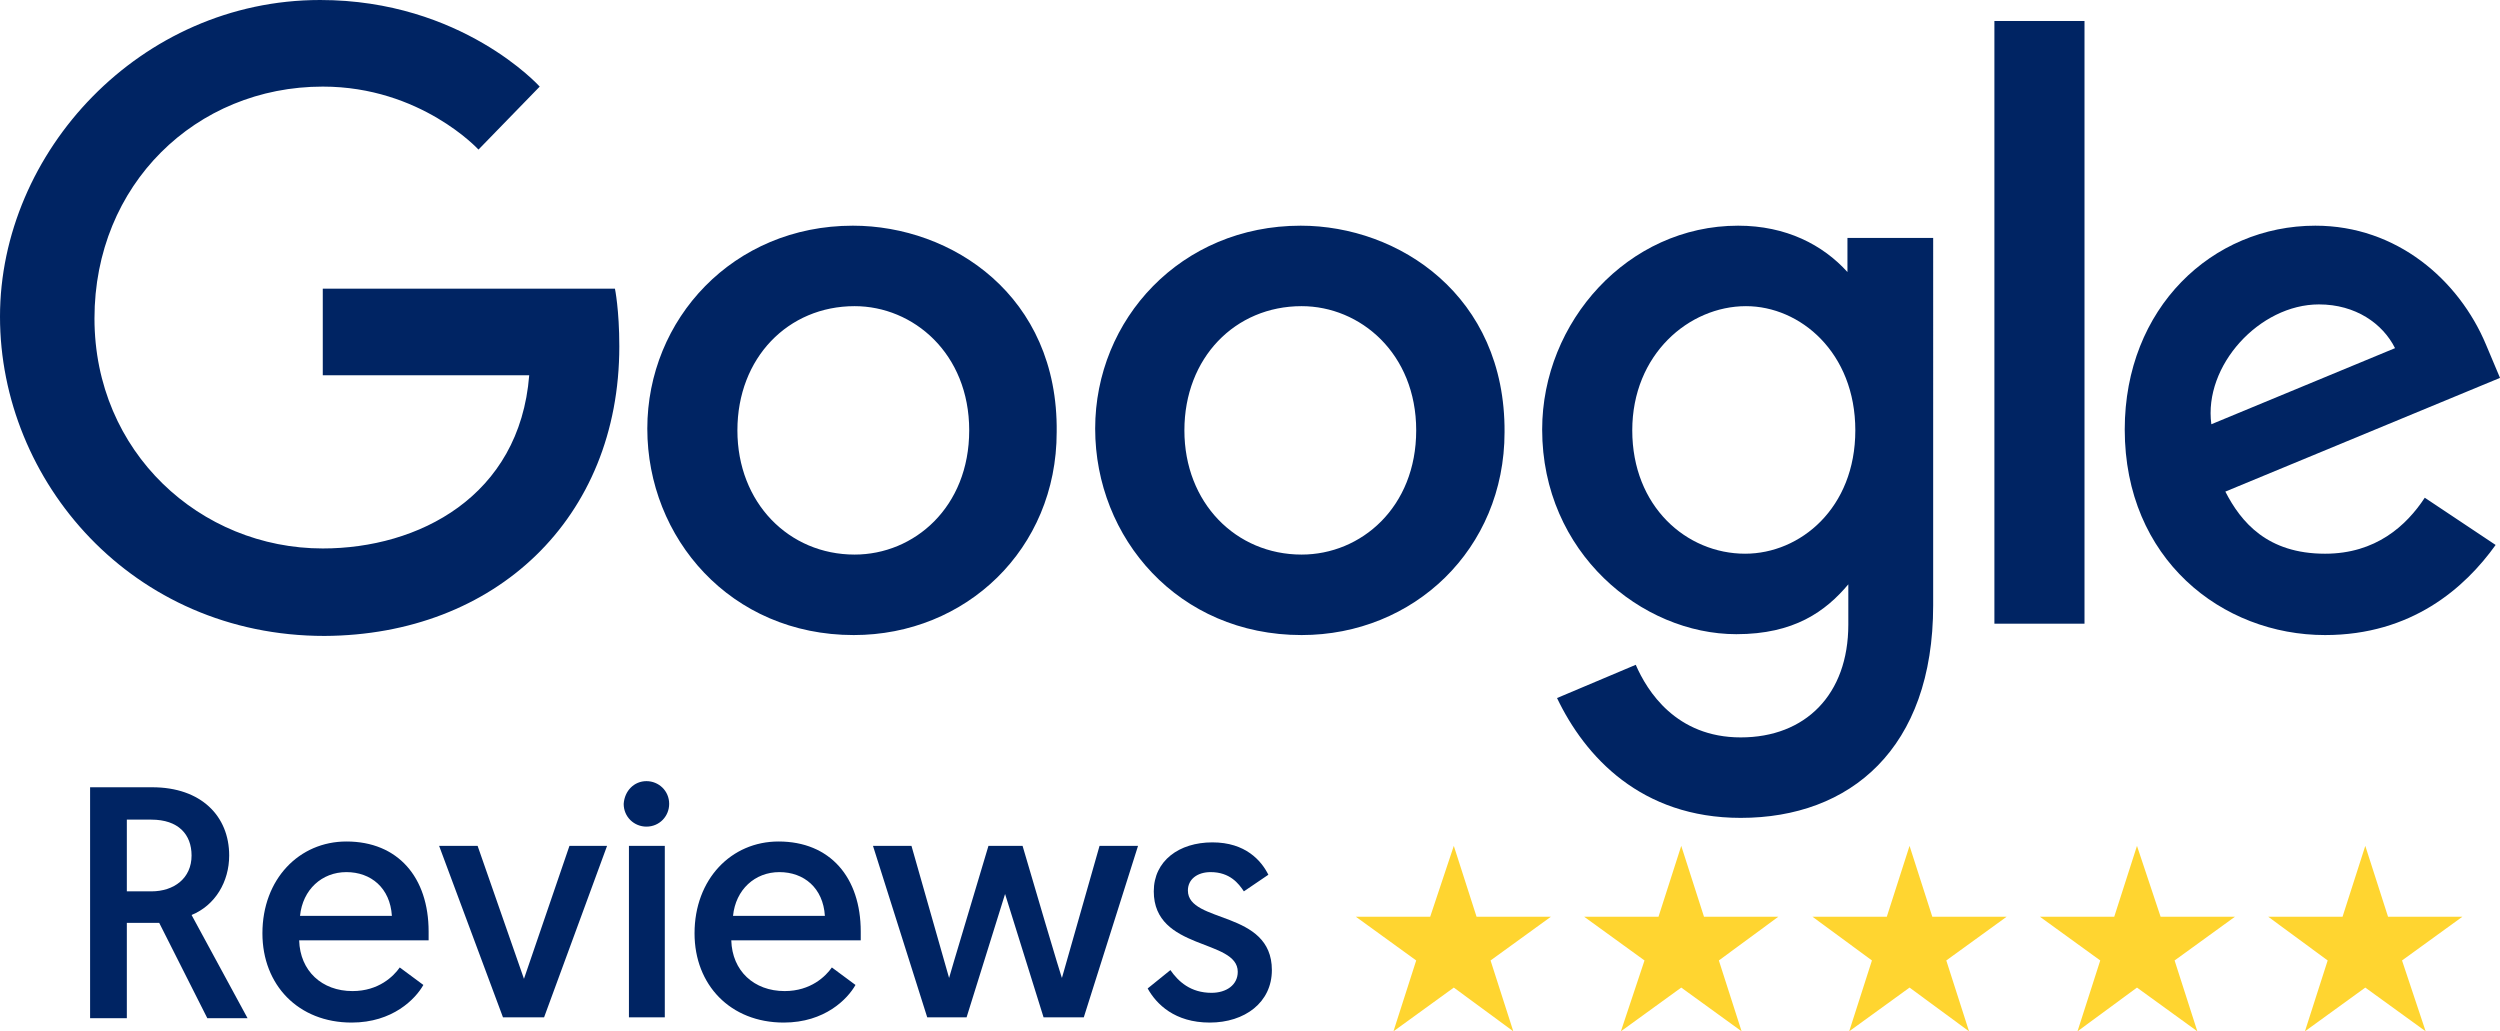
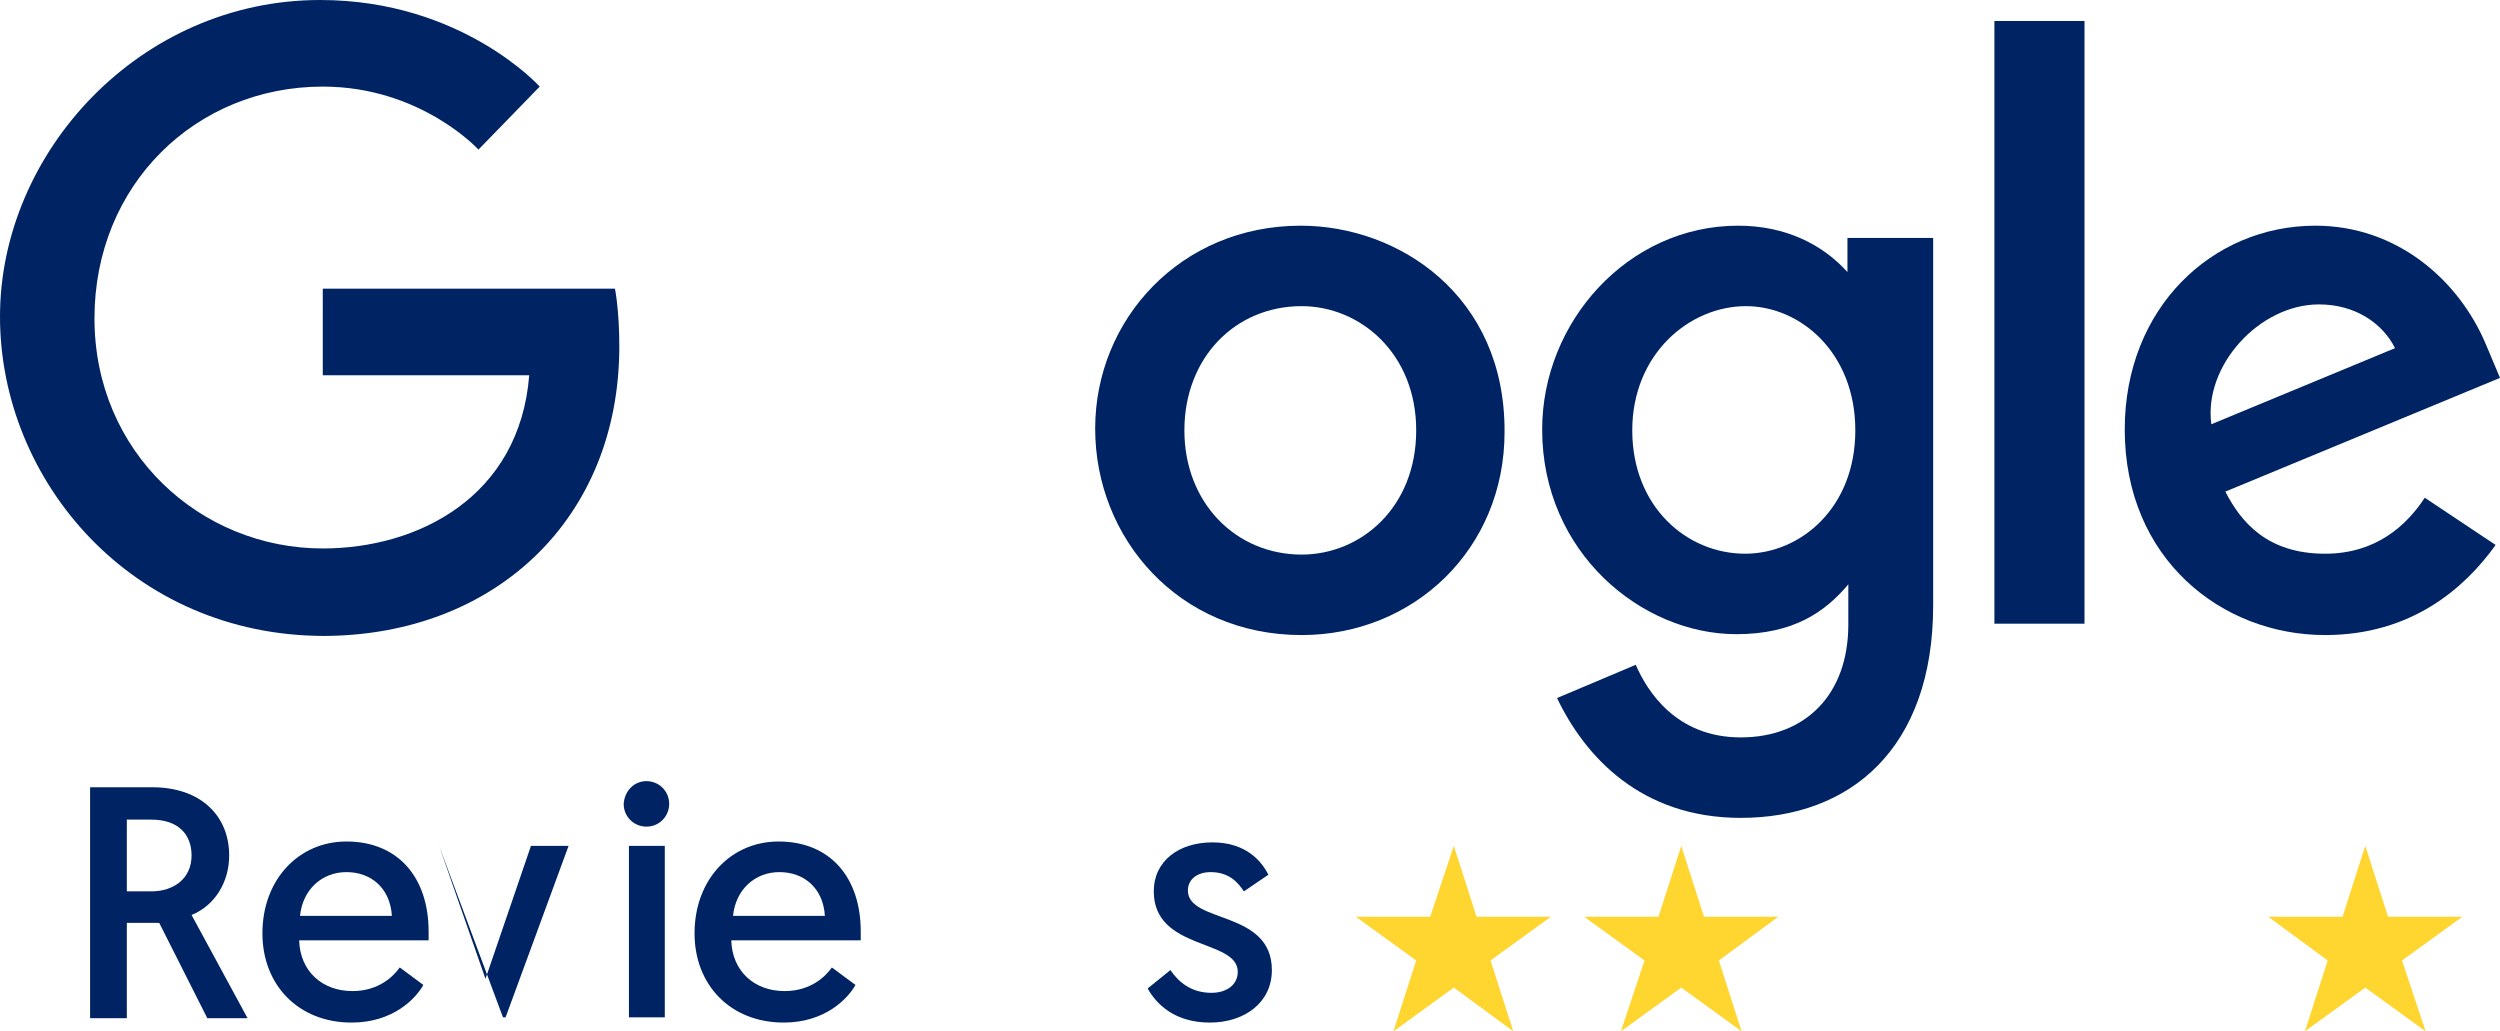
<svg xmlns="http://www.w3.org/2000/svg" id="Layer_1" data-name="Layer 1" viewBox="0 0 285.8 117.9">
  <g>
    <path d="M70.3,33h-33.4v9.9h23.6c-1.1,13.9-12.7,19.8-23.6,19.8-14,0-26.1-11-26.1-26.3s11.6-26.5,26.1-26.5c11.2,0,17.8,7.2,17.8,7.2l7-7.2S52.8,0,36.6,0C16,0,0,17.4,0,36.2s15.1,36.5,37.1,36.5c19.5-.1,33.7-13.4,33.7-33.1,0-4.2-.5-6.6-.5-6.6h0Z" fill="#002463" stroke-width="0" />
-     <path d="M97.5,25.8c-13.7,0-23.5,10.7-23.5,23.2s9.5,23.6,23.6,23.6c12.8,0,23.2-9.8,23.2-23.2.2-15.6-12-23.6-23.3-23.6ZM97.7,35c6.7,0,13.1,5.4,13.1,14.2s-6.3,14.2-13.1,14.2c-7.5,0-13.4-5.9-13.4-14.2s5.8-14.2,13.4-14.2Z" fill="#002463" stroke-width="0" />
    <path d="M148.7,25.8c-13.7,0-23.5,10.7-23.5,23.2s9.5,23.6,23.6,23.6c12.8,0,23.2-9.8,23.2-23.2.1-15.6-12.1-23.6-23.3-23.6h0ZM148.8,35c6.7,0,13.1,5.4,13.1,14.2s-6.3,14.2-13.1,14.2c-7.5,0-13.4-5.9-13.4-14.2s5.8-14.2,13.4-14.2Z" fill="#002463" stroke-width="0" />
    <path d="M198.7,25.8c-12.6,0-22.4,11-22.4,23.3,0,14.1,11.4,23.4,22.2,23.4,6.6,0,10.2-2.6,12.8-5.7v4.6c0,8-4.9,12.9-12.3,12.9s-10.7-5.3-12-8.3l-9,3.8c3.2,6.7,9.6,13.7,21,13.7,12.5,0,22-7.9,22-24.3V27.2h-9.8v3.9c-2.8-3.1-7-5.3-12.5-5.3h0ZM199.6,35c6.2,0,12.5,5.3,12.5,14.2s-6.3,14.1-12.6,14.1c-6.7,0-12.9-5.4-12.9-14.1s6.5-14.2,13-14.2h0Z" fill="#002463" stroke-width="0" />
    <path d="M264.7,25.8c-11.8,0-21.8,9.4-21.8,23.3,0,14.8,11.1,23.5,22.9,23.5,9.9,0,16-5.4,19.5-10.3l-8.1-5.4c-2.1,3.2-5.6,6.4-11.4,6.4-6.6,0-9.6-3.6-11.4-7.1l31.4-13-1.6-3.8c-3.1-7.4-10.2-13.6-19.5-13.6h0ZM265.1,34.8c4.2,0,7.3,2.2,8.7,5l-21,8.7c-.9-6.7,5.5-13.7,12.3-13.7Z" fill="#002463" stroke-width="0" />
    <rect x="228" y="2.4" width="10.3" height="68.9" fill="#002463" stroke-width="0" />
  </g>
  <g>
    <path d="M10.3,90h7.1c5.6,0,8.8,3.3,8.8,7.8,0,3-1.6,5.7-4.3,6.8l6.4,11.8h-4.6l-5.5-10.9h-3.7v10.9h-4.2s0-26.4,0-26.4ZM17.3,101.9c2.6,0,4.6-1.5,4.6-4.1,0-2.4-1.5-4.1-4.6-4.1h-2.8v8.2h2.8Z" fill="#002463" stroke-width="0" />
    <path d="M39.6,96.2c5.9,0,9.4,4.1,9.4,10.3v1h-14.8c.1,3.5,2.6,5.8,6.1,5.8,3,0,4.7-1.7,5.4-2.7l2.7,2c-.9,1.6-3.5,4.3-8.2,4.3-6.1,0-10.2-4.3-10.2-10.2,0-6.2,4.2-10.5,9.6-10.5ZM44.8,104.7c-.2-3.2-2.4-5-5.2-5s-5,2-5.3,5h10.5Z" fill="#002463" stroke-width="0" />
-     <path d="M57.5,116.3l-7.3-19.6h4.4l5.3,15.2,5.2-15.2h4.3l-7.2,19.6h-4.7Z" fill="#002463" stroke-width="0" />
+     <path d="M57.5,116.3l-7.3-19.6l5.3,15.2,5.2-15.2h4.3l-7.2,19.6h-4.7Z" fill="#002463" stroke-width="0" />
    <path d="M73.9,89.3c1.4,0,2.6,1.1,2.6,2.6,0,1.4-1.1,2.6-2.6,2.6-1.4,0-2.6-1.1-2.6-2.6.1-1.5,1.2-2.6,2.6-2.6ZM71.9,96.7h4.1v19.6h-4.1v-19.6Z" fill="#002463" stroke-width="0" />
    <path d="M89,96.2c5.9,0,9.4,4.1,9.4,10.3v1h-14.8c.1,3.5,2.6,5.8,6.1,5.8,3,0,4.7-1.7,5.4-2.7l2.7,2c-.9,1.6-3.5,4.3-8.2,4.3-6.1,0-10.2-4.3-10.2-10.2,0-6.2,4.2-10.5,9.6-10.5ZM94.3,104.7c-.2-3.2-2.4-5-5.2-5s-5,2-5.3,5h10.5Z" fill="#002463" stroke-width="0" />
-     <path d="M114.9,102.2l-4.4,14.1h-4.5l-6.2-19.6h4.4l4.3,15.1s0-.1,4.5-15.1h3.9c4.4,15,4.5,15.1,4.5,15.1l4.3-15.1h4.4l-6.2,19.6h-4.6l-4.4-14.1Z" fill="#002463" stroke-width="0" />
    <path d="M133.8,110.9c.9,1.3,2.3,2.6,4.7,2.6,1.7,0,3-.9,3-2.4,0-3.8-9.6-2.4-9.6-9.2,0-3.5,2.9-5.6,6.7-5.6s5.6,2.1,6.4,3.7l-2.8,1.9c-.6-.9-1.6-2.2-3.8-2.2-1.5,0-2.6.8-2.6,2.1,0,3.8,9.6,2.2,9.6,9.1,0,3.7-3.1,6-7.1,6s-6.1-2.1-7.1-3.9l2.6-2.1Z" fill="#002463" stroke-width="0" />
  </g>
  <g>
    <polygon points="166.2 96.7 168.8 104.8 177.3 104.8 170.4 109.8 173 117.9 166.2 112.9 159.3 117.9 161.9 109.8 155 104.8 163.5 104.8 166.2 96.7" fill="#ffd530" stroke-width="0" />
    <polygon points="192.2 96.7 194.8 104.8 203.3 104.8 196.5 109.8 199.1 117.9 192.2 112.9 185.3 117.9 188 109.8 181.1 104.8 189.6 104.8 192.2 96.7" fill="#ffd530" stroke-width="0" />
-     <polygon points="218.3 96.7 220.9 104.8 229.4 104.8 222.5 109.8 225.1 117.9 218.3 112.9 211.4 117.9 214 109.8 207.2 104.8 215.7 104.8 218.3 96.7" fill="#ffd530" stroke-width="0" />
-     <polygon points="244.3 96.7 247 104.8 255.5 104.8 248.6 109.8 251.2 117.9 244.3 112.9 237.5 117.9 240.1 109.8 233.2 104.8 241.7 104.8 244.3 96.7" fill="#ffd530" stroke-width="0" />
    <polygon points="270.4 96.7 273 104.8 281.5 104.8 274.6 109.8 277.3 117.9 270.4 112.9 263.5 117.9 266.1 109.8 259.3 104.8 267.8 104.8 270.4 96.7" fill="#ffd530" stroke-width="0" />
  </g>
</svg>